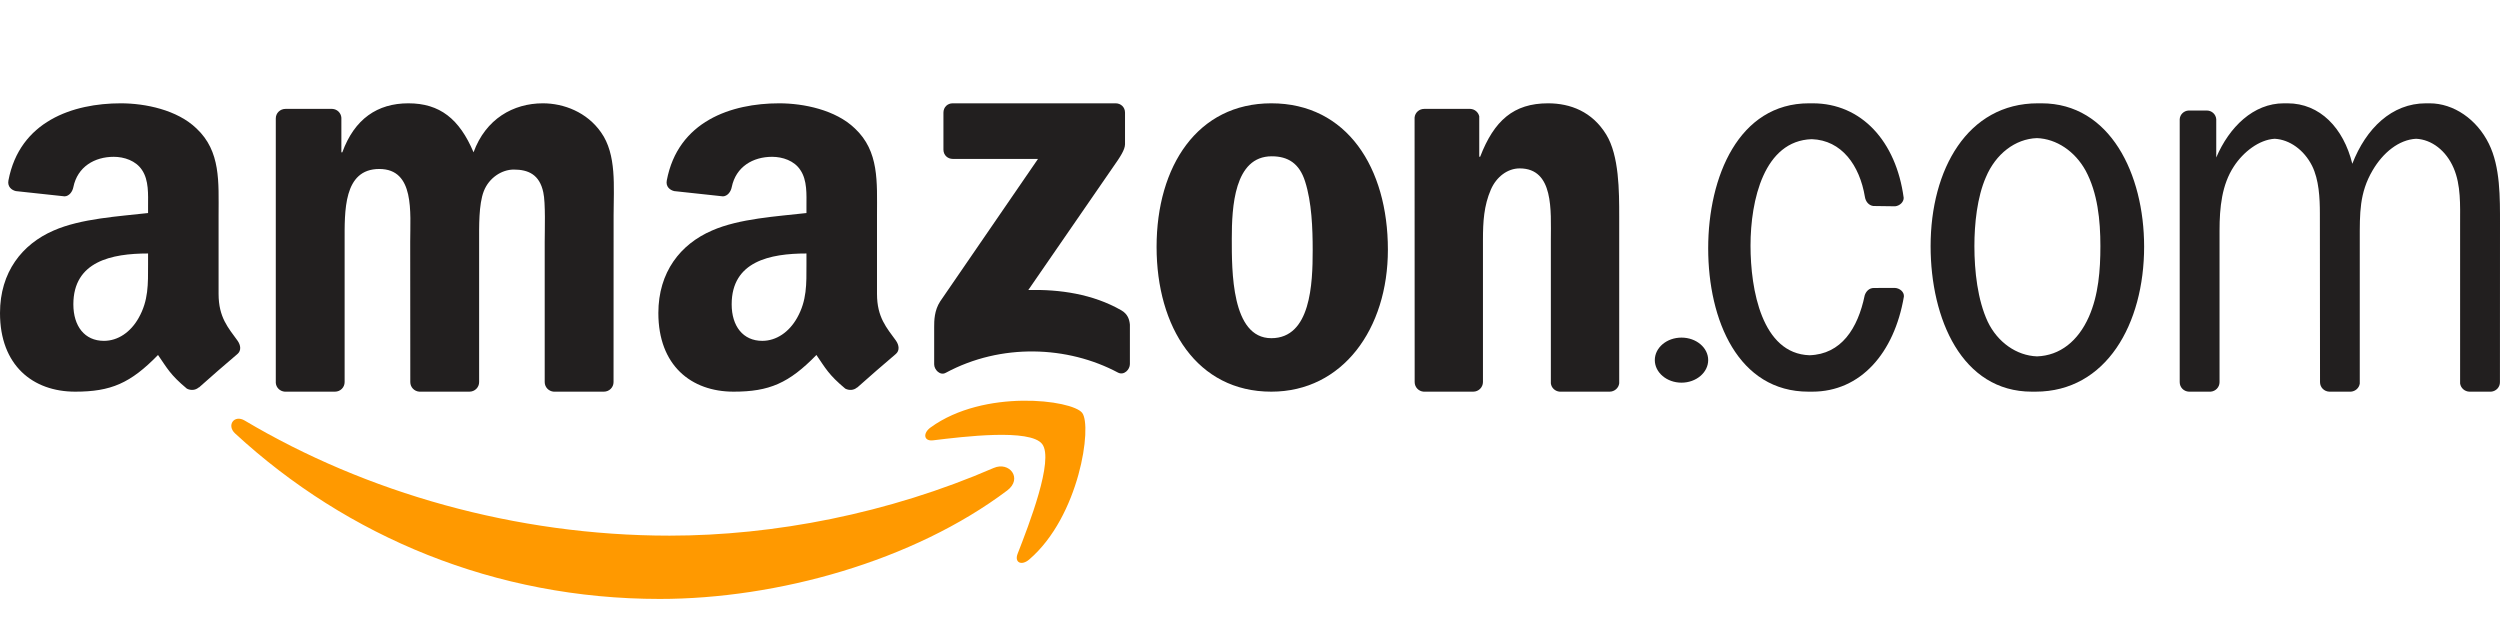
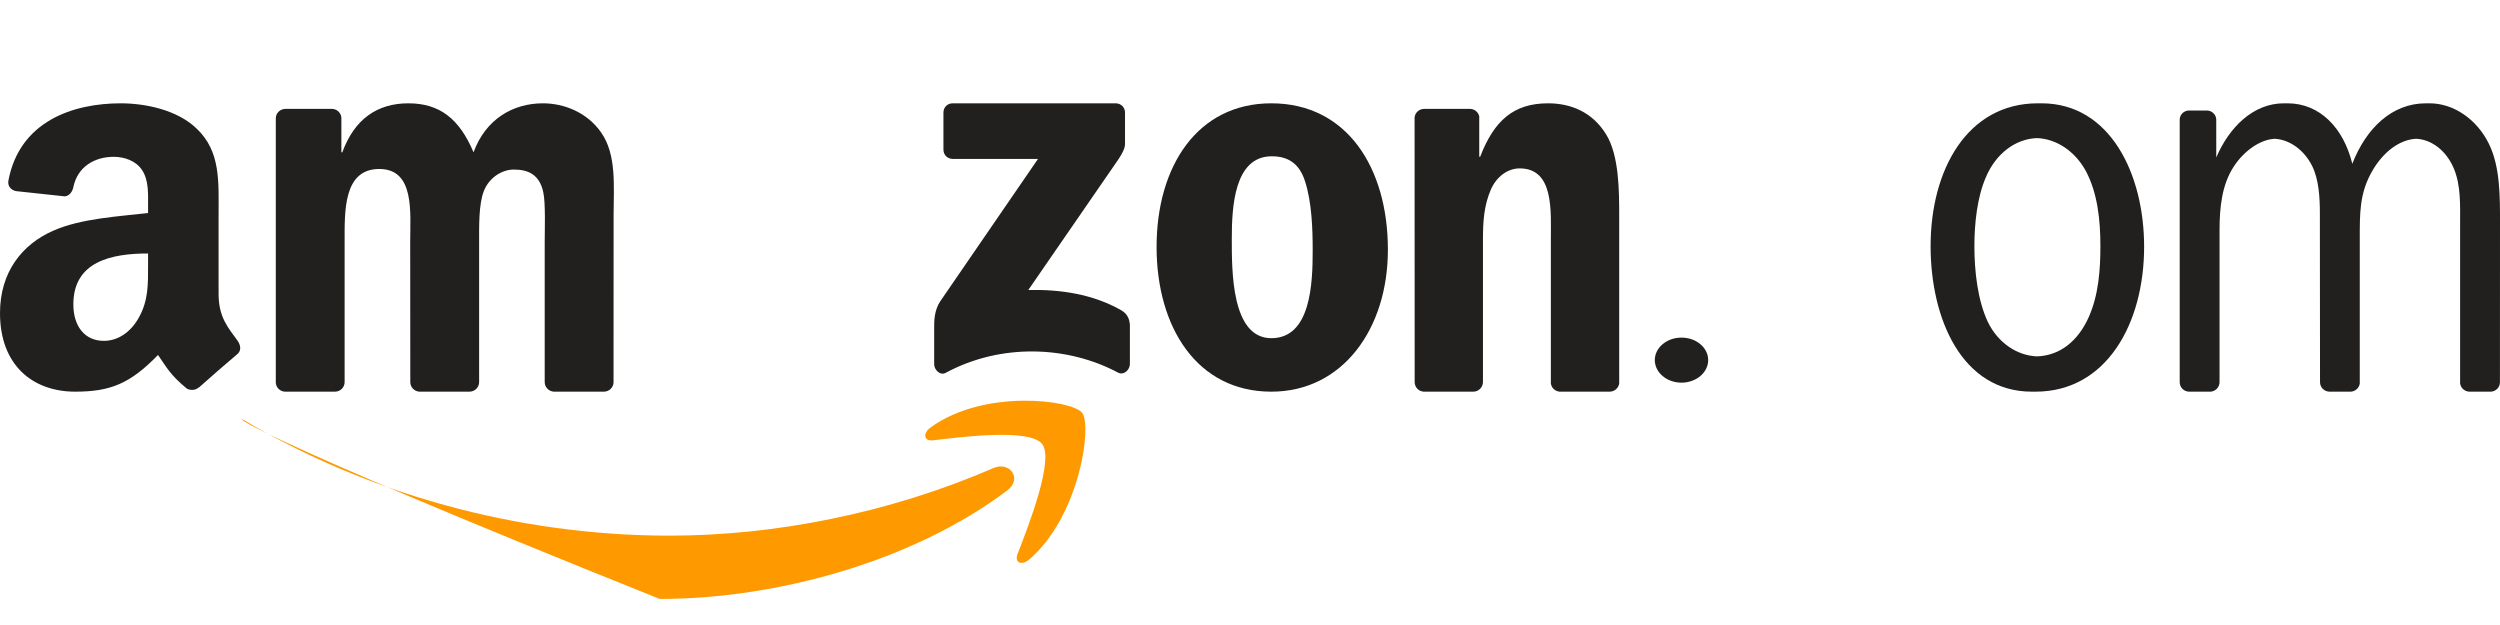
<svg xmlns="http://www.w3.org/2000/svg" width="120px" height="30px" viewBox="0 0 120 30" version="1.1">
  <title>Amazon.com-Logo Copy</title>
  <desc>Created with Sketch.</desc>
  <g id="Page-1" stroke="none" stroke-width="1" fill="none" fill-rule="evenodd">
    <g id="home-copy" transform="translate(-596, -5919)">
      <g id="Amazon.com-Logo-Copy" transform="translate(596, 5919)">
-         <path d="M48.35,23.54 C43.838,26.937 37.298,28.749 31.667,28.749 C23.771,28.749 16.663,25.767 11.285,20.806 C10.863,20.416 11.241,19.884 11.748,20.188 C17.552,23.637 24.728,25.711 32.14,25.711 C37.139,25.711 42.638,24.655 47.695,22.463 C48.459,22.132 49.097,22.974 48.35,23.54" id="path8" fill="#FF9900" />
+         <path d="M48.35,23.54 C43.838,26.937 37.298,28.749 31.667,28.749 C10.863,20.416 11.241,19.884 11.748,20.188 C17.552,23.637 24.728,25.711 32.14,25.711 C37.139,25.711 42.638,24.655 47.695,22.463 C48.459,22.132 49.097,22.974 48.35,23.54" id="path8" fill="#FF9900" />
        <path d="M50.026,21.316 C49.454,20.562 46.232,20.96 44.786,21.136 C44.345,21.191 44.278,20.797 44.675,20.513 C47.241,18.656 51.452,19.192 51.943,19.815 C52.434,20.441 51.816,24.782 49.404,26.854 C49.034,27.172 48.681,27.003 48.846,26.581 C49.387,25.19 50.601,22.074 50.026,21.316" id="path10" fill="#FF9900" />
        <path d="M45.285,7.182 L45.285,5.407 C45.285,5.139 45.486,4.959 45.727,4.959 L53.549,4.959 C53.8,4.959 54.001,5.142 54.001,5.407 L54.001,6.927 C53.997,7.182 53.786,7.515 53.412,8.042 L49.358,13.921 C50.864,13.883 52.454,14.111 53.82,14.893 C54.128,15.07 54.211,15.328 54.235,15.583 L54.235,17.477 C54.235,17.736 53.954,18.038 53.659,17.882 C51.253,16.6 48.056,16.461 45.395,17.895 C45.124,18.045 44.84,17.746 44.84,17.487 L44.84,15.689 C44.84,15.4 44.843,14.907 45.128,14.468 L49.824,7.628 L45.737,7.628 C45.486,7.628 45.285,7.447 45.285,7.182" id="path12" fill="#221F1F" />
        <path d="M16.078,18.8 L13.669,18.8 C13.438,18.783 13.255,18.606 13.238,18.379 L13.238,5.682 C13.238,5.428 13.445,5.227 13.703,5.227 L15.949,5.227 C16.183,5.237 16.37,5.421 16.386,5.651 L16.386,7.311 L16.431,7.311 C17.017,5.707 18.118,4.959 19.602,4.959 C21.11,4.959 22.052,5.707 22.73,7.311 C23.313,5.707 24.638,4.959 26.058,4.959 C27.067,4.959 28.172,5.387 28.846,6.347 C29.609,7.415 29.453,8.967 29.453,10.328 L29.45,18.341 C29.45,18.595 29.243,18.8 28.985,18.8 L26.579,18.8 C26.339,18.783 26.146,18.585 26.146,18.341 L26.146,11.612 C26.146,11.076 26.193,9.74 26.078,9.232 C25.898,8.379 25.36,8.139 24.662,8.139 C24.079,8.139 23.469,8.539 23.221,9.179 C22.974,9.82 22.998,10.891 22.998,11.612 L22.998,18.341 C22.998,18.595 22.791,18.8 22.533,18.8 L20.128,18.8 C19.884,18.783 19.694,18.585 19.694,18.341 L19.69,11.612 C19.69,10.195 19.917,8.111 18.206,8.111 C16.475,8.111 16.542,10.143 16.542,11.612 L16.542,18.341 C16.542,18.595 16.336,18.8 16.078,18.8" id="path14" fill="#221F1F" />
        <path d="M61.023,4.959 C64.654,4.959 66.619,8.052 66.619,11.985 C66.619,15.786 64.447,18.8 61.023,18.8 C57.457,18.8 55.516,15.707 55.516,11.852 C55.516,7.974 57.481,4.959 61.023,4.959 M61.044,7.502 C59.24,7.502 59.126,9.94 59.126,11.46 C59.126,12.982 59.102,16.233 61.023,16.233 C62.919,16.233 63.009,13.611 63.009,12.013 C63.009,10.961 62.964,9.705 62.644,8.708 C62.369,7.84 61.821,7.502 61.044,7.502" id="path16" fill="#221F1F" />
        <path d="M70.715,18.8 L68.334,18.8 C68.095,18.783 67.904,18.585 67.904,18.341 L67.9,5.641 C67.921,5.408 68.119,5.227 68.361,5.227 L70.577,5.227 C70.785,5.237 70.957,5.383 71.004,5.582 L71.004,7.523 L71.048,7.523 C71.717,5.787 72.655,4.959 74.306,4.959 C75.379,4.959 76.424,5.359 77.097,6.455 C77.722,7.471 77.722,9.179 77.722,10.408 L77.722,18.4 C77.696,18.623 77.497,18.8 77.262,18.8 L74.864,18.8 C74.646,18.783 74.464,18.616 74.441,18.4 L74.441,11.504 C74.441,10.115 74.595,8.083 72.944,8.083 C72.362,8.083 71.828,8.487 71.562,9.099 C71.226,9.875 71.182,10.648 71.182,11.504 L71.182,18.341 C71.179,18.595 70.97,18.8 70.715,18.8" id="path18" fill="#221F1F" />
        <path d="M79.431,17.285 C79.431,16.686 80.005,16.205 80.712,16.205 C81.418,16.205 81.993,16.686 81.993,17.285 C81.993,17.88 81.418,18.368 80.712,18.368 C80.005,18.368 79.431,17.88 79.431,17.285" id="path20" fill="#221F1F" />
        <path d="M105.068,18.8 C104.82,18.79 104.626,18.593 104.626,18.344 L104.626,5.72 C104.64,5.495 104.824,5.318 105.051,5.305 L105.925,5.305 C106.166,5.305 106.36,5.485 106.38,5.72 L106.38,7.56 C107.003,6.1 108.161,4.959 109.624,4.959 L109.714,4.959 L109.801,4.959 C111.354,4.959 112.489,6.142 112.911,7.861 C113.57,6.163 114.808,4.959 116.442,4.959 L116.526,4.959 L116.623,4.959 C117.777,4.959 118.889,5.727 119.464,6.896 C120.02,8.013 120,9.501 120,10.75 L119.997,18.344 C120,18.586 119.809,18.783 119.571,18.8 L118.527,18.8 C118.3,18.79 118.115,18.624 118.085,18.406 L118.085,10.75 C118.085,9.847 118.129,8.889 117.774,8.065 C117.413,7.225 116.72,6.699 115.977,6.661 C115.147,6.702 114.383,7.328 113.888,8.173 C113.245,9.262 113.269,10.245 113.269,11.518 L113.269,18.413 C113.239,18.621 113.061,18.783 112.844,18.8 L111.806,18.8 C111.558,18.79 111.361,18.593 111.361,18.344 L111.354,10.245 C111.354,9.501 111.311,8.626 110.979,7.958 C110.594,7.197 109.905,6.699 109.182,6.661 C108.432,6.706 107.676,7.297 107.227,7.986 C106.648,8.865 106.538,9.951 106.538,11.068 L106.538,18.344 C106.538,18.586 106.347,18.783 106.109,18.8 L105.068,18.8" id="path22" fill="#221F1F" />
        <path d="M97.529,18.8 C94.173,18.8 92.669,15.307 92.669,11.813 C92.669,8.14 94.435,4.959 97.815,4.959 L97.902,4.959 L97.995,4.959 C101.281,4.959 102.918,8.347 102.918,11.841 C102.918,15.541 101.105,18.8 97.705,18.8 L97.619,18.8 L97.529,18.8 M97.775,17.106 C98.88,17.069 99.751,16.37 100.267,15.205 C100.729,14.159 100.819,12.961 100.819,11.813 C100.819,10.564 100.686,9.26 100.111,8.191 C99.595,7.257 98.71,6.663 97.772,6.629 C96.727,6.666 95.793,7.39 95.324,8.503 C94.901,9.467 94.771,10.747 94.771,11.813 C94.771,13.012 94.924,14.397 95.41,15.439 C95.882,16.427 96.791,17.069 97.775,17.106" id="path24" fill="#221F1F" />
-         <path d="M86.856,17.052 C88.377,17.004 89.177,15.772 89.506,14.176 C89.573,13.976 89.724,13.823 89.946,13.823 L90.95,13.82 C91.188,13.83 91.407,14.013 91.387,14.237 C90.923,16.957 89.301,18.8 86.99,18.8 L86.896,18.8 L86.809,18.8 C83.444,18.8 81.993,15.385 81.993,11.919 C81.993,8.479 83.464,4.959 86.829,4.959 L86.92,4.959 L87.01,4.959 C89.348,4.959 91.014,6.778 91.377,9.498 C91.377,9.702 91.188,9.878 90.967,9.902 L89.916,9.888 C89.694,9.858 89.55,9.668 89.516,9.454 C89.264,7.936 88.401,6.728 86.963,6.68 C84.676,6.755 84.025,9.6 84.025,11.79 C84.025,13.898 84.569,16.977 86.856,17.052" id="path26" fill="#221F1F" />
-         <path d="M38.71,12.692 C38.71,13.636 38.734,14.423 38.259,15.261 C37.875,15.942 37.264,16.361 36.589,16.361 C35.663,16.361 35.12,15.653 35.12,14.607 C35.12,12.542 36.962,12.167 38.71,12.167 L38.71,12.692 M41.143,18.596 C40.983,18.739 40.753,18.749 40.573,18.654 C39.772,17.986 39.626,17.676 39.188,17.039 C37.865,18.395 36.925,18.8 35.212,18.8 C33.179,18.8 31.601,17.543 31.601,15.026 C31.601,13.06 32.66,11.721 34.173,11.067 C35.483,10.488 37.312,10.386 38.71,10.226 L38.71,9.912 C38.71,9.336 38.754,8.655 38.415,8.158 C38.123,7.711 37.56,7.527 37.061,7.527 C36.141,7.527 35.324,8.001 35.123,8.982 C35.083,9.2 34.923,9.415 34.703,9.425 L32.365,9.173 C32.168,9.129 31.948,8.968 32.005,8.665 C32.541,5.817 35.106,4.959 37.4,4.959 C38.574,4.959 40.108,5.272 41.034,6.165 C42.208,7.265 42.096,8.733 42.096,10.331 L42.096,14.106 C42.096,15.24 42.564,15.738 43.006,16.351 C43.158,16.569 43.192,16.831 42.995,16.995 C42.503,17.407 41.628,18.174 41.146,18.603 L41.143,18.596" id="path28" fill="#221F1F" />
        <path d="M7.107,12.692 C7.107,13.636 7.13,14.423 6.655,15.261 C6.272,15.942 5.665,16.361 4.987,16.361 C4.06,16.361 3.521,15.653 3.521,14.607 C3.521,12.542 5.363,12.167 7.107,12.167 L7.107,12.692 M9.539,18.596 C9.379,18.739 9.149,18.749 8.969,18.654 C8.168,17.986 8.026,17.676 7.585,17.039 C6.262,18.395 5.326,18.8 3.609,18.8 C1.581,18.8 0,17.543 0,15.026 C0,13.06 1.062,11.721 2.571,11.067 C3.881,10.488 5.709,10.386 7.107,10.226 L7.107,9.912 C7.107,9.336 7.151,8.655 6.815,8.158 C6.52,7.711 5.957,7.527 5.461,7.527 C4.542,7.527 3.721,8.001 3.521,8.982 C3.48,9.2 3.321,9.415 3.104,9.425 L0.763,9.173 C0.566,9.129 0.349,8.968 0.404,8.665 C0.943,5.817 3.504,4.959 5.797,4.959 C6.971,4.959 8.504,5.272 9.43,6.165 C10.604,7.265 10.492,8.733 10.492,10.331 L10.492,14.106 C10.492,15.24 10.96,15.738 11.401,16.351 C11.557,16.569 11.591,16.831 11.394,16.995 C10.902,17.407 10.027,18.174 9.546,18.603 L9.539,18.596" id="path30" fill="#221F1F" />
      </g>
    </g>
  </g>
</svg>